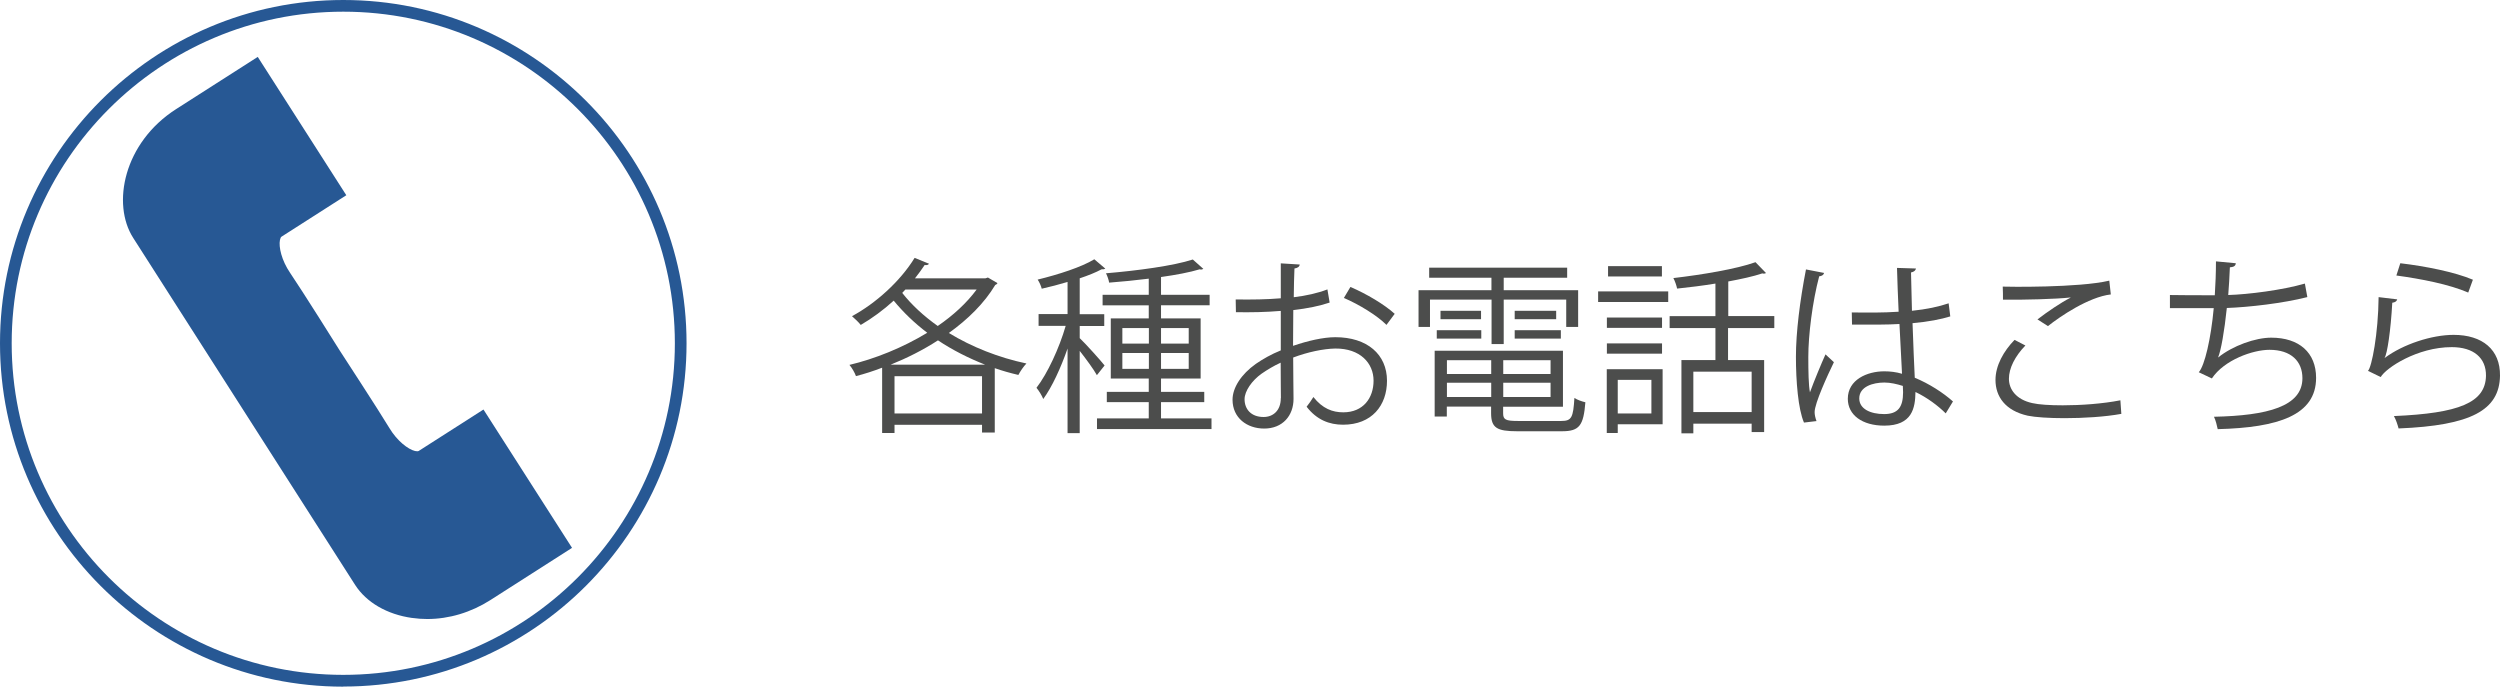
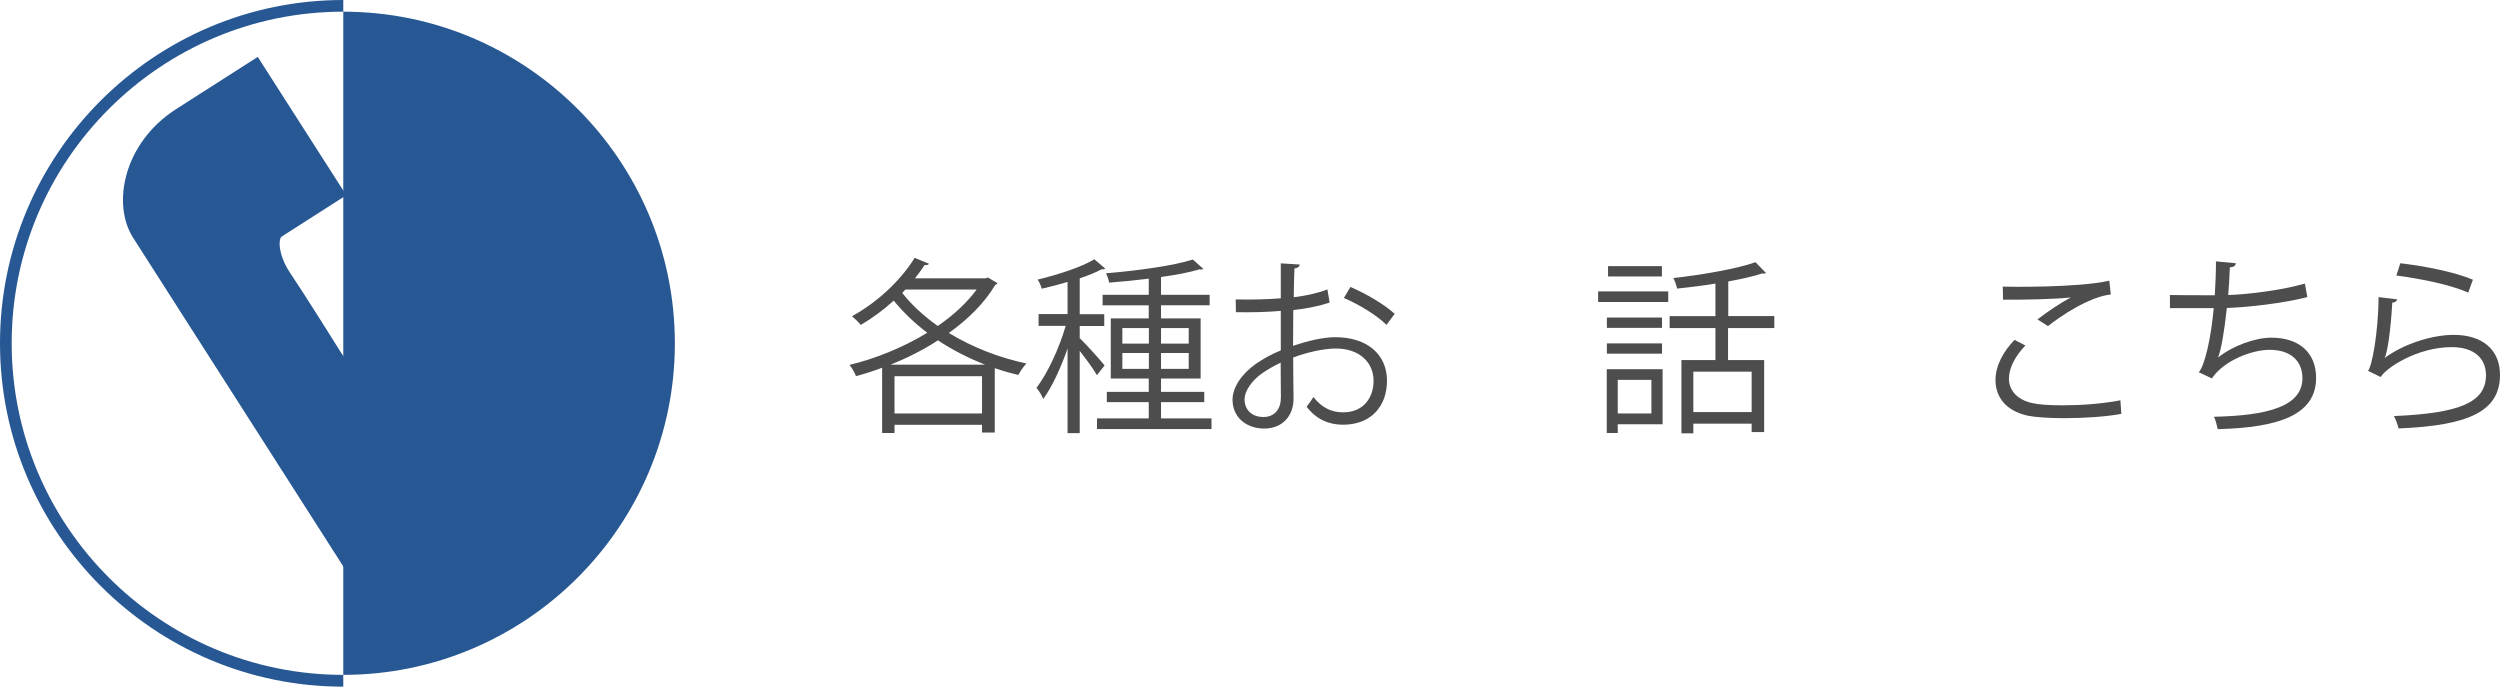
<svg xmlns="http://www.w3.org/2000/svg" id="uuid-6f6849c0-a908-4b65-ab9b-822d1b7aec0e" width="213.97" height="58.77" viewBox="0 0 213.97 58.77">
  <defs>
    <style>.uuid-7e39dfb9-c327-4922-b91c-a2e4585f108e{fill:#275894;}.uuid-96e55098-37a4-4c29-964c-031b6063ed35{fill:#4c4d4c;}</style>
  </defs>
  <g id="uuid-96d61acd-8089-4910-aed7-3823a2caab77">
    <path class="uuid-96e55098-37a4-4c29-964c-031b6063ed35" d="m84.55,23.75l.82.48c-.03.08-.11.13-.19.16-.94,1.57-2.35,2.95-3.97,4.11,1.97,1.2,4.27,2.11,6.64,2.61-.24.24-.54.69-.69.98-.69-.16-1.36-.35-2.02-.58v5.51h-1.09v-.66h-7.49v.7h-1.06v-5.59c-.75.29-1.5.53-2.24.72-.1-.29-.35-.72-.56-.96,2.16-.51,4.56-1.47,6.66-2.75-1.09-.83-2.05-1.75-2.87-2.75-.9.82-1.86,1.52-2.82,2.08-.16-.21-.53-.56-.75-.75,2.02-1.09,4.13-2.98,5.36-4.99l1.23.5c-.05.1-.19.14-.37.11-.26.38-.53.77-.83,1.14h6.03l.19-.06Zm-.24,7.46c-1.42-.56-2.79-1.25-4.03-2.08-1.28.83-2.66,1.52-4.05,2.08h8.08Zm-7.75,4.18h7.49v-3.19h-7.49v3.19Zm.93-10.61l-.27.29c.8,1.02,1.84,1.98,3.04,2.83,1.33-.91,2.48-1.97,3.33-3.12h-6.1Z" />
    <path class="uuid-96e55098-37a4-4c29-964c-031b6063ed35" d="m92.41,28.94c.48.45,1.82,1.94,2.13,2.34l-.66.83c-.26-.48-.93-1.39-1.47-2.08v7.04h-1.04v-7.24c-.58,1.67-1.34,3.31-2.08,4.32-.11-.29-.38-.72-.58-.96.93-1.2,1.95-3.39,2.5-5.3h-2.32v-1.01h2.48v-2.75c-.74.22-1.49.42-2.21.58-.05-.22-.21-.58-.35-.78,1.76-.43,3.76-1.07,4.85-1.74l.94.8c-.11.06-.14.06-.32.06-.5.27-1.15.53-1.87.77v3.07h2.1v1.01h-2.1v1.04Zm6.96,6.87h4.32v.91h-9.8v-.91h4.43v-1.39h-3.59v-.88h3.59v-1.14h-3.25v-5.15h3.25v-1.12h-3.95v-.9h3.95v-1.38c-1.14.14-2.31.26-3.39.34-.03-.22-.16-.59-.27-.8,2.64-.22,5.79-.64,7.43-1.18l.9.8s-.1.06-.18.06c-.03,0-.08,0-.13-.02-.86.26-2.03.48-3.31.66v1.52h4.16v.9h-4.16v1.12h3.39v5.15h-3.39v1.14h3.7v.88h-3.7v1.39Zm-3.31-7.73v1.33h2.27v-1.33h-2.27Zm0,3.49h2.27v-1.36h-2.27v1.36Zm5.68-3.49h-2.37v1.33h2.37v-1.33Zm0,3.49v-1.36h-2.37v1.36h2.37Z" />
    <path class="uuid-96e55098-37a4-4c29-964c-031b6063ed35" d="m113.79,25.9c-.85.29-1.9.5-3.1.64,0,1.01-.02,2.13-.02,3.06,1.25-.43,2.59-.74,3.62-.74,2.72,0,4.42,1.47,4.42,3.73,0,2.11-1.3,3.76-3.76,3.76-1.18,0-2.26-.42-3.12-1.54.19-.24.42-.56.58-.83.78.99,1.63,1.31,2.56,1.31,1.7,0,2.59-1.22,2.59-2.71s-1.14-2.77-3.28-2.75c-1.02.02-2.35.3-3.6.77,0,1.18.03,3.09.03,3.54,0,1.44-.94,2.54-2.51,2.54-1.47,0-2.71-.91-2.71-2.47,0-1.02.74-2.18,2-3.07.58-.4,1.31-.82,2.13-1.15v-3.38c-1.28.11-2.56.13-3.84.11l-.02-1.09c1.41.02,2.69,0,3.86-.1v-2.99l1.62.1c-.02.19-.18.3-.45.34-.03.62-.05,1.57-.06,2.46,1.07-.13,2.05-.35,2.88-.67l.19,1.12Zm-4.16,8.18c0-.42-.02-1.73-.02-3.04-.59.27-1.15.61-1.63.94-.83.59-1.46,1.49-1.46,2.19,0,.83.54,1.52,1.63,1.52.82,0,1.47-.56,1.47-1.6v-.02Zm9.04-6.27c-.82-.82-2.35-1.75-3.65-2.31l.56-.94c1.38.59,2.91,1.5,3.79,2.3l-.7.94Z" />
-     <path class="uuid-96e55098-37a4-4c29-964c-031b6063ed35" d="m127.66,29.45v-3.81h-5.27v2.34h-.98v-3.14h6.24v-1.07h-5.33v-.86h11.81v.86h-5.43v1.07h6.37v3.14h-1.02v-2.34h-5.35v3.81h-1.06Zm.99,5.92c0,.54.21.66,1.25.66h3.73c.88,0,1.02-.29,1.12-1.97.24.16.64.3.94.37-.16,1.99-.51,2.48-2,2.48h-3.84c-1.73,0-2.23-.29-2.23-1.55v-.56h-3.79v.85h-1.04v-5.63h10.98v4.79h-5.12v.58Zm-5.68-6.39v-.72h3.81v.72h-3.81Zm.32-2.38h3.47v.72h-3.47v-.72Zm4.34,4.23h-3.79v1.18h3.79v-1.18Zm-3.79,3.15h3.79v-1.22h-3.79v1.22Zm8.87-1.97v-1.18h-4.05v1.18h4.05Zm-4.05,1.97h4.05v-1.22h-4.05v1.22Zm.98-7.38h3.55v.72h-3.55v-.72Zm0,2.38v-.72h3.95v.72h-3.95Z" />
    <path class="uuid-96e55098-37a4-4c29-964c-031b6063ed35" d="m136.78,25.85v-.91h6v.91h-6Zm5.52,5.75v4.71h-3.84v.75h-.94v-5.46h4.79Zm-.05-4.42v.88h-4.72v-.88h4.72Zm-4.72,3.09v-.88h4.72v.88h-4.72Zm4.71-7.49v.88h-4.61v-.88h4.61Zm-.9,9.73h-2.88v2.88h2.88v-2.88Zm10.5-4.43h-3.94v2.74h3.09v6.16h-1.07v-.72h-4.99v.83h-1.02v-6.27h2.91v-2.74h-3.92v-1.02h3.92v-2.79c-1.09.18-2.22.32-3.28.43-.05-.26-.19-.66-.32-.9,2.48-.29,5.41-.78,7.03-1.36l.9.93s-.1.05-.16.05c-.05,0-.1,0-.16-.02-.77.26-1.79.48-2.91.69v2.96h3.94v1.02Zm-1.92,7.19v-3.46h-4.99v3.46h4.99Z" />
-     <path class="uuid-96e55098-37a4-4c29-964c-031b6063ed35" d="m154.4,36.17c-.5-1.15-.69-3.54-.69-5.63s.34-4.8.86-7.48l1.55.3c-.03.16-.19.27-.42.29-.58,2.19-.93,5.04-.93,6.9,0,1.22.02,2.43.14,3.03.35-.96.99-2.5,1.33-3.25l.72.67c-.53,1.09-1.65,3.52-1.65,4.27,0,.22.05.46.16.77l-1.09.13Zm4.07-9.43c1.34.02,2.69.03,4.03-.06-.06-1.38-.11-2.56-.14-3.75l1.62.05c-.02.16-.16.29-.42.34.02,1.02.05,2.07.08,3.28,1.26-.13,2.29-.35,3.14-.64l.14,1.12c-.77.24-1.87.46-3.23.58.06,1.78.14,3.65.19,4.67,1.22.5,2.43,1.28,3.27,2.03l-.62,1.02c-.66-.66-1.6-1.36-2.59-1.83-.02,1.36-.27,2.88-2.67,2.88-1.87,0-3.12-.9-3.12-2.3,0-1.63,1.65-2.35,3.12-2.35.5,0,1.02.06,1.52.21-.05-1.01-.14-2.69-.22-4.26-.5.03-1.17.05-1.63.05h-2.43l-.02-1.04Zm4.39,6.29c-.51-.16-1.06-.29-1.58-.29-.98,0-2.15.35-2.15,1.36,0,.9.96,1.34,2.13,1.34s1.62-.58,1.62-1.86l-.02-.56Z" />
    <path class="uuid-96e55098-37a4-4c29-964c-031b6063ed35" d="m181.57,35.42c-1.41.26-3.27.37-4.87.37-1.34,0-2.51-.08-3.14-.21-1.94-.43-2.77-1.65-2.77-3.06,0-1.23.69-2.46,1.63-3.43l.93.48c-.9.93-1.41,1.95-1.41,2.85s.62,1.78,2,2.08c.56.13,1.5.19,2.61.19,1.55,0,3.41-.13,4.93-.43l.08,1.15Zm-7.19-8.08c.83-.64,1.97-1.42,2.83-1.86v-.02c-1.22.14-4,.21-5.78.19,0-.3,0-.83-.02-1.12.35.02,6.5.11,9.12-.51l.13,1.18c-1.9.22-4.35,1.89-5.38,2.71l-.91-.58Z" />
    <path class="uuid-96e55098-37a4-4c29-964c-031b6063ed35" d="m197.47,25.43c-2.08.53-4.98.86-6.88.93-.21,2-.5,3.65-.75,4.24,1.25-1.01,3.19-1.7,4.55-1.7,2.39,0,3.84,1.28,3.84,3.44,0,3.19-3.22,4.26-8.42,4.39-.06-.3-.18-.78-.32-1.06,4.59-.1,7.57-.88,7.57-3.3,0-1.44-.96-2.43-2.82-2.43-1.42,0-3.87.86-4.93,2.45l-1.12-.53c.51-.58,1.04-2.87,1.28-5.49h-3.75v-1.12c.67.02,2.64.02,3.84.02.06-.91.1-1.94.1-2.9l1.7.16c-.03.27-.22.32-.51.35-.03.8-.08,1.62-.14,2.37,1.7-.05,4.64-.42,6.56-.98l.21,1.15Z" />
    <path class="uuid-96e55098-37a4-4c29-964c-031b6063ed35" d="m205.17,25.64c-.06.16-.19.24-.42.27-.13,2.37-.43,4.39-.66,4.72h.02c1.57-1.17,4.02-1.97,5.89-1.97,2.46,0,4,1.26,3.97,3.5-.05,2.95-2.48,4.26-8.68,4.51-.08-.3-.22-.75-.4-1.06,5.59-.24,7.83-1.15,7.88-3.44.02-1.54-1.06-2.46-2.93-2.46-2.96,0-5.63,1.78-6.08,2.56l-1.09-.53c.32-.3.88-3.17.91-6.31l1.58.19Zm.27-3.11c2.18.26,4.64.75,6.21,1.41l-.4,1.1c-1.65-.71-4.03-1.17-6.15-1.46l.34-1.06Z" />
-     <path class="uuid-7e39dfb9-c327-4922-b91c-a2e4585f108e" d="m29.38,58.77C13.18,58.77,0,45.58,0,29.38S13.18,0,29.38,0s29.38,13.18,29.38,29.38-13.18,29.38-29.38,29.38Zm0-57.77C13.73,1,1,13.73,1,29.38s12.73,28.38,28.38,28.38,28.38-12.73,28.38-28.38S45.03,1,29.38,1Z" />
+     <path class="uuid-7e39dfb9-c327-4922-b91c-a2e4585f108e" d="m29.38,58.77C13.18,58.77,0,45.58,0,29.38S13.18,0,29.38,0Zm0-57.77C13.73,1,1,13.73,1,29.38s12.73,28.38,28.38,28.38,28.38-12.73,28.38-28.38S45.03,1,29.38,1Z" />
    <path class="uuid-7e39dfb9-c327-4922-b91c-a2e4585f108e" d="m35.27,52.89c-2.14-.3-3.91-1.33-4.87-2.82L11.4,20.36c-1.86-2.91-.81-8.15,3.67-11.02l6.99-4.47,7.58,11.84-5.55,3.55c-.05.03-.1.14-.13.28-.12.59.14,1.74.86,2.8,1.04,1.53,4.13,6.45,4.25,6.65.13.21,3.31,5.07,4.26,6.65.66,1.1,1.6,1.82,2.19,1.96.14.03.25.03.31,0l5.55-3.55,7.58,11.84-6.99,4.47c-1.66,1.06-3.54,1.62-5.4,1.62-.43,0-.85-.03-1.27-.09Z" />
  </g>
</svg>